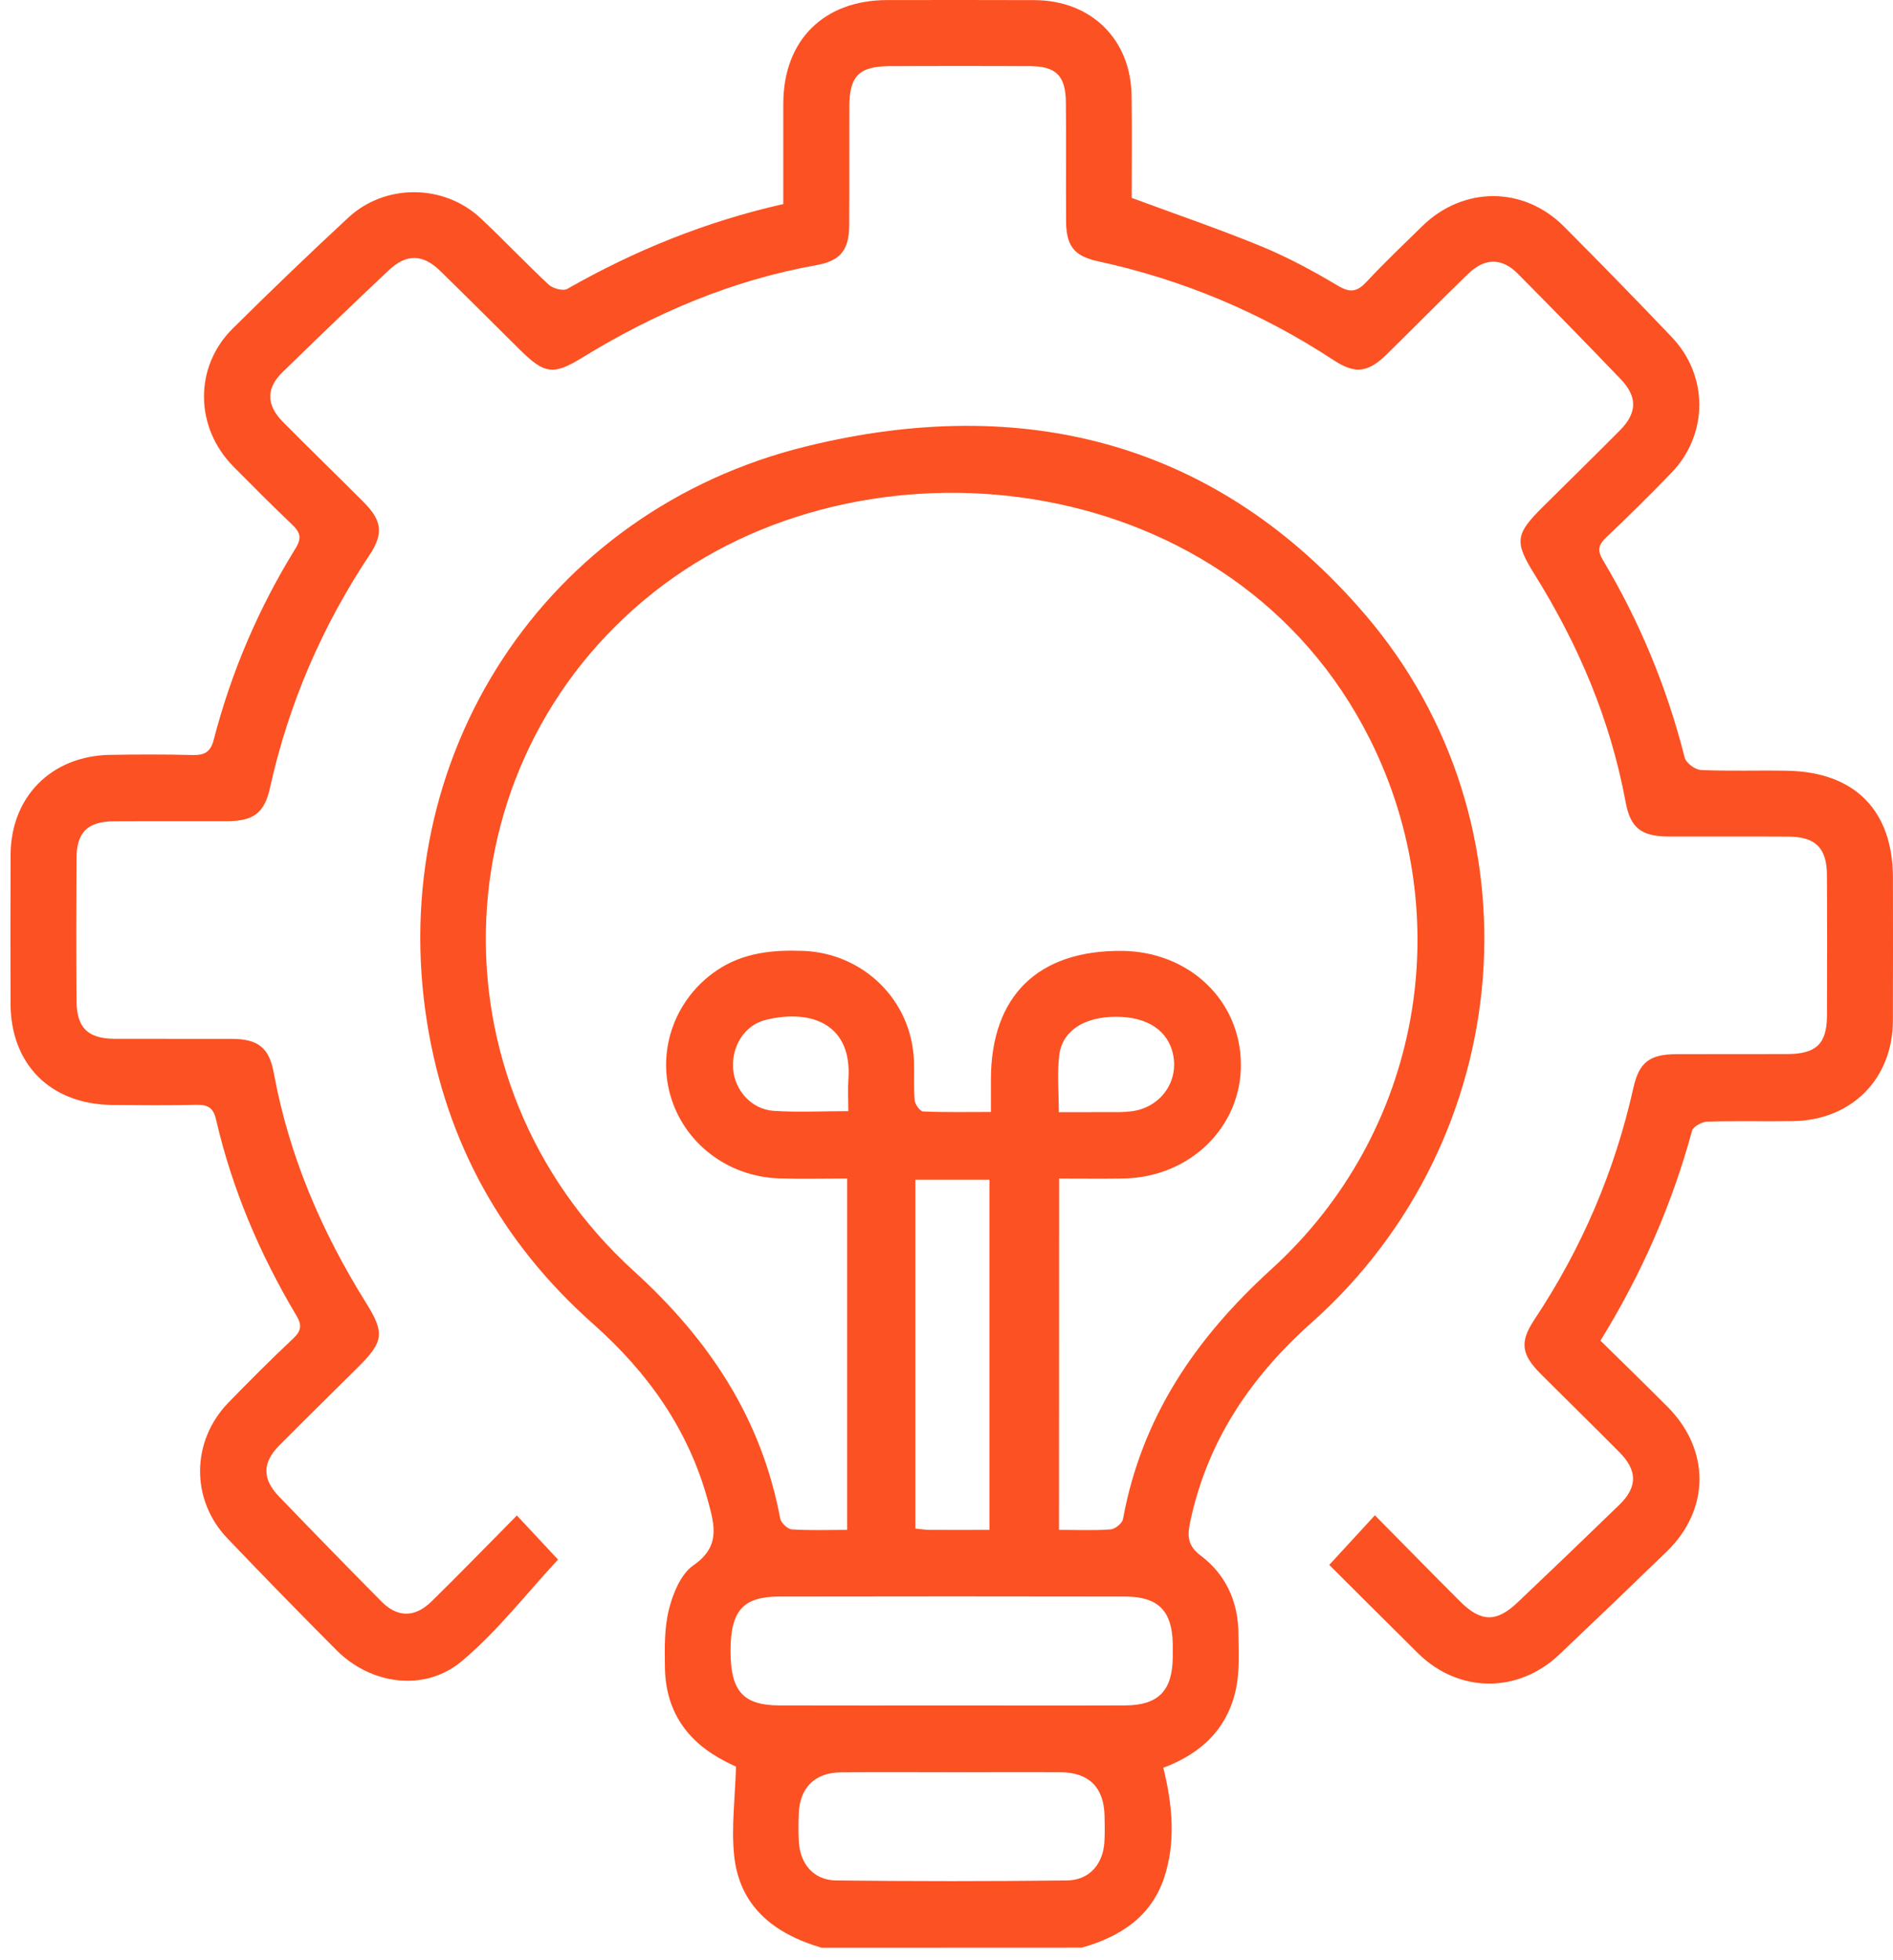
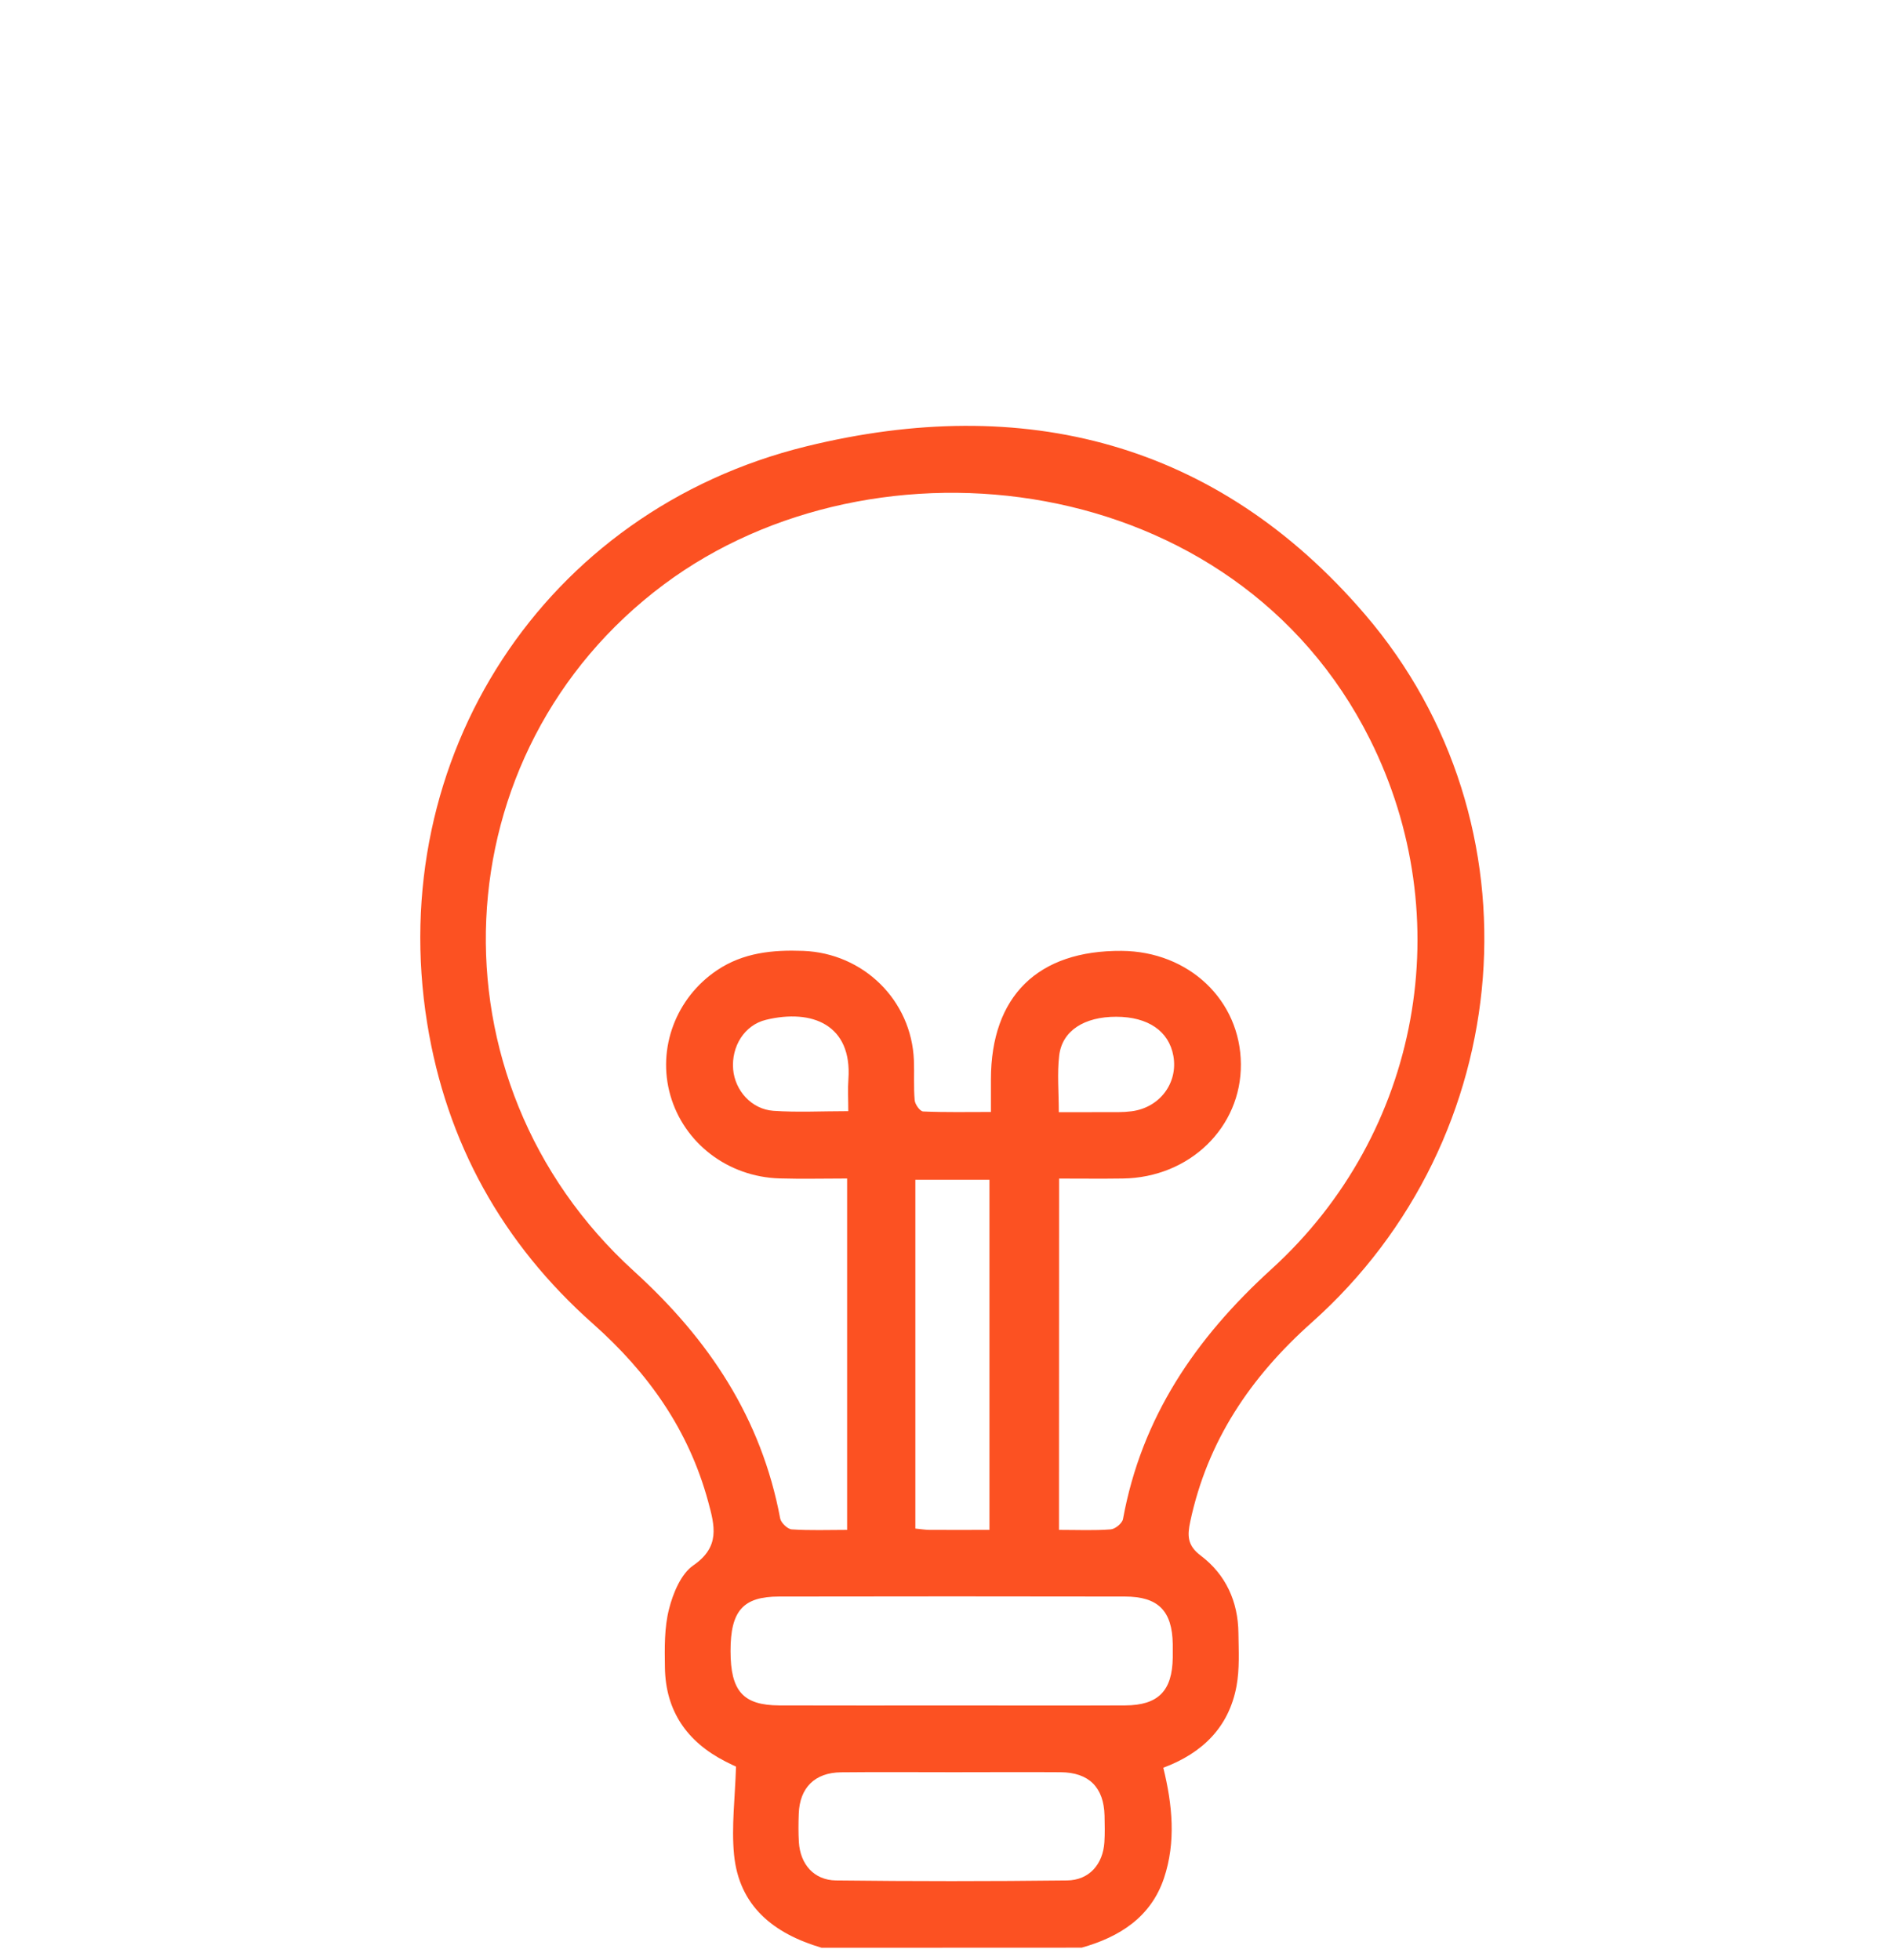
<svg xmlns="http://www.w3.org/2000/svg" width="142" height="147" viewBox="0 0 142 147" fill="none">
  <path d="M61.628 146.08C58.055 145.023 55.437 142.984 55.061 139.076C54.862 136.983 55.138 134.848 55.211 132.495C55.153 132.469 54.777 132.297 54.409 132.106C51.526 130.631 49.924 128.313 49.878 125.061C49.855 123.597 49.828 122.079 50.185 120.68C50.487 119.491 51.074 118.05 52.01 117.401C54.03 116.006 53.623 114.458 53.117 112.601C51.657 107.233 48.628 102.963 44.48 99.28C37.687 93.257 33.489 85.704 32.044 76.744C28.839 56.85 40.792 38.31 60.486 33.476C76.767 29.48 91.288 33.125 102.398 46.088C115.804 61.727 113.88 85.388 98.404 99.181C93.788 103.295 90.572 108.076 89.284 114.119C89.065 115.148 89.046 115.899 90.066 116.666C91.948 118.084 92.876 120.116 92.898 122.487C92.914 123.814 92.994 125.175 92.753 126.468C92.182 129.529 90.207 131.481 87.263 132.579C87.949 135.359 88.222 138.153 87.313 140.864C86.335 143.773 83.997 145.271 81.141 146.072C74.639 146.08 68.133 146.08 61.628 146.08ZM79.439 114.74C80.846 114.74 82.092 114.798 83.322 114.702C83.656 114.676 84.181 114.245 84.239 113.932C85.634 106.307 89.667 100.375 95.383 95.178C106.604 84.968 109.444 68.784 102.766 55.451C92.607 35.161 65.649 32.012 49.805 43.831C32.983 56.374 31.833 81.049 47.555 95.338C53.202 100.47 57.116 106.376 58.523 113.879C58.584 114.207 59.075 114.679 59.389 114.702C60.754 114.794 62.126 114.74 63.545 114.74C63.545 105.884 63.545 97.21 63.545 88.388C61.797 88.388 60.133 88.43 58.473 88.38C54.597 88.262 51.308 85.734 50.284 82.143C49.28 78.62 50.706 74.834 53.792 72.764C55.759 71.445 57.955 71.231 60.244 71.315C64.772 71.487 68.375 75.017 68.555 79.524C68.594 80.523 68.525 81.525 68.613 82.517C68.64 82.829 69.015 83.352 69.249 83.359C70.898 83.432 72.554 83.397 74.332 83.397C74.332 82.452 74.332 81.701 74.332 80.95C74.34 74.709 77.848 71.266 84.147 71.315C89.192 71.357 93.048 75.021 93.083 79.806C93.117 84.552 89.234 88.323 84.219 88.388C82.655 88.411 81.087 88.392 79.447 88.392C79.439 97.222 79.439 105.895 79.439 114.74ZM71.358 127.909C75.705 127.909 80.052 127.924 84.4 127.905C86.888 127.894 87.938 126.815 87.972 124.314C87.976 123.982 87.976 123.65 87.972 123.315C87.934 120.818 86.891 119.742 84.384 119.739C75.736 119.723 67.091 119.723 58.442 119.739C55.728 119.742 54.796 120.818 54.8 123.829C54.8 126.83 55.739 127.894 58.458 127.905C62.759 127.92 67.056 127.909 71.358 127.909ZM71.534 132.915C68.716 132.915 65.899 132.892 63.081 132.922C61.118 132.945 59.987 134.081 59.918 136.026C59.891 136.739 59.884 137.452 59.926 138.161C60.029 139.815 61.057 141.013 62.713 141.032C68.49 141.1 74.267 141.1 80.044 141.032C81.704 141.013 82.736 139.819 82.843 138.168C82.885 137.505 82.87 136.838 82.855 136.175C82.805 134.055 81.689 132.93 79.554 132.915C76.882 132.896 74.21 132.915 71.534 132.915ZM74.221 114.74C74.221 105.846 74.221 97.176 74.221 88.479C72.324 88.479 70.529 88.479 68.663 88.479C68.663 97.237 68.663 105.907 68.663 114.641C69.065 114.679 69.391 114.737 69.713 114.74C71.185 114.748 72.657 114.74 74.221 114.74ZM79.424 83.413C81.045 83.413 82.471 83.416 83.897 83.409C84.231 83.409 84.564 83.386 84.894 83.344C86.995 83.069 88.383 81.224 88.018 79.192C87.685 77.332 86.121 76.26 83.732 76.256C81.34 76.253 79.677 77.297 79.454 79.162C79.293 80.504 79.424 81.88 79.424 83.413ZM63.633 83.336C63.633 82.437 63.587 81.682 63.641 80.938C63.928 76.874 60.942 75.643 57.461 76.485C55.835 76.878 54.854 78.491 54.996 80.199C55.13 81.785 56.368 83.191 58.013 83.31C59.811 83.435 61.62 83.336 63.633 83.336Z" fill="#FC5122" />
-   <path d="M99.712 117.367C100.892 116.082 101.95 114.935 103.135 113.646C105.305 115.842 107.402 117.985 109.525 120.105C111.086 121.664 112.251 121.687 113.827 120.192C116.388 117.764 118.937 115.32 121.467 112.865C122.84 111.534 122.843 110.295 121.486 108.926C119.539 106.963 117.561 105.026 115.606 103.074C114.103 101.572 113.973 100.661 115.123 98.933C118.665 93.603 121.13 87.828 122.525 81.59C122.955 79.669 123.744 79.07 125.742 79.062C128.517 79.051 131.289 79.066 134.064 79.055C136.242 79.047 137.039 78.285 137.047 76.169C137.062 72.65 137.066 69.131 137.043 65.612C137.032 63.591 136.181 62.756 134.149 62.745C131.136 62.726 128.122 62.748 125.109 62.737C123.123 62.73 122.299 62.081 121.946 60.171C120.808 54.014 118.412 48.36 115.103 43.064C113.589 40.639 113.666 40.068 115.728 38.02C117.66 36.106 119.6 34.204 121.517 32.275C122.817 30.963 122.847 29.759 121.563 28.424C119.021 25.774 116.457 23.148 113.869 20.54C112.654 19.316 111.381 19.323 110.112 20.555C108.057 22.545 106.052 24.585 104.005 26.59C102.625 27.944 101.655 28.07 100.06 27.025C94.617 23.449 88.721 20.971 82.345 19.59C80.559 19.205 79.976 18.424 79.969 16.575C79.953 13.628 79.98 10.677 79.957 7.73C79.942 5.671 79.236 4.965 77.22 4.958C73.727 4.946 70.239 4.943 66.746 4.958C64.458 4.969 63.722 5.697 63.71 7.947C63.699 10.944 63.722 13.94 63.699 16.937C63.687 18.752 63.032 19.564 61.249 19.884C54.904 21.016 49.104 23.487 43.649 26.838C41.521 28.146 40.847 28.054 39.03 26.262C37.028 24.284 35.043 22.29 33.03 20.326C31.715 19.041 30.492 19.015 29.15 20.28C26.478 22.801 23.829 25.343 21.2 27.906C19.957 29.114 19.965 30.372 21.215 31.634C23.227 33.67 25.286 35.657 27.303 37.685C28.652 39.042 28.779 40.037 27.724 41.615C24.151 46.984 21.648 52.794 20.253 59.085C19.831 60.983 19.022 61.582 17.013 61.59C14.192 61.601 11.37 61.582 8.549 61.597C6.574 61.609 5.75 62.413 5.739 64.365C5.719 67.934 5.716 71.498 5.739 75.067C5.754 77.095 6.597 77.903 8.625 77.911C11.543 77.919 14.46 77.907 17.377 77.915C19.363 77.922 20.191 78.567 20.54 80.481C21.679 86.691 24.125 92.372 27.456 97.71C28.87 99.974 28.786 100.619 26.862 102.533C24.899 104.481 22.925 106.418 20.973 108.381C19.674 109.689 19.647 110.901 20.924 112.232C23.469 114.878 26.034 117.504 28.617 120.116C29.821 121.328 31.125 121.332 32.378 120.101C34.517 118 36.607 115.85 38.773 113.661C39.969 114.942 41.038 116.086 41.859 116.967C39.543 119.453 37.343 122.316 34.636 124.588C31.853 126.925 27.812 126.342 25.244 123.765C22.484 120.997 19.75 118.194 17.052 115.369C14.291 112.479 14.337 108.076 17.132 105.197C18.727 103.554 20.348 101.938 22.012 100.367C22.614 99.799 22.652 99.368 22.235 98.67C19.494 94.065 17.408 89.181 16.204 83.954C15.997 83.058 15.568 82.844 14.728 82.86C12.624 82.906 10.519 82.89 8.414 82.871C3.791 82.822 0.797 79.829 0.789 75.25C0.782 71.54 0.774 67.831 0.793 64.121C0.812 59.752 3.86 56.687 8.261 56.614C10.316 56.58 12.375 56.572 14.429 56.626C15.323 56.648 15.787 56.427 16.032 55.482C17.351 50.388 19.409 45.592 22.177 41.116C22.672 40.315 22.495 39.896 21.897 39.328C20.41 37.917 18.968 36.457 17.523 35.005C14.606 32.069 14.54 27.524 17.458 24.638C20.302 21.821 23.193 19.041 26.13 16.319C28.893 13.757 33.294 13.791 36.047 16.361C37.791 17.989 39.421 19.732 41.169 21.356C41.479 21.642 42.246 21.844 42.556 21.664C47.605 18.79 52.93 16.62 58.757 15.305C58.757 12.781 58.753 10.269 58.757 7.76C58.769 3.021 61.793 0.013 66.547 0.005C70.231 0.001 73.911 -0.006 77.596 0.009C81.839 0.024 84.822 2.937 84.883 7.158C84.921 9.769 84.891 12.381 84.891 14.84C88.241 16.083 91.492 17.189 94.655 18.492C96.633 19.308 98.535 20.341 100.375 21.436C101.314 21.996 101.831 21.866 102.525 21.119C103.856 19.689 105.278 18.344 106.673 16.975C109.744 13.959 114.283 13.944 117.315 16.986C120.041 19.72 122.74 22.488 125.404 25.282C128.172 28.184 128.153 32.584 125.377 35.462C123.787 37.109 122.161 38.718 120.497 40.293C119.918 40.842 119.796 41.261 120.229 41.985C123.004 46.629 125.044 51.574 126.374 56.82C126.474 57.22 127.16 57.731 127.593 57.75C129.74 57.846 131.895 57.766 134.049 57.804C139.152 57.895 141.992 60.793 141.996 65.86C141.996 69.428 142.008 72.993 141.992 76.561C141.973 80.915 138.902 84.007 134.521 84.084C132.37 84.118 130.215 84.057 128.065 84.122C127.662 84.133 127.011 84.492 126.922 84.812C125.416 90.351 123.139 95.552 120.056 100.546C121.751 102.212 123.418 103.836 125.063 105.483C128.302 108.72 128.291 113.204 125.021 116.372C122.349 118.961 119.665 121.534 116.963 124.093C113.873 127.017 109.449 126.99 106.409 124.031C104.12 121.771 101.87 119.51 99.712 117.367Z" fill="#FC5122" />
</svg>